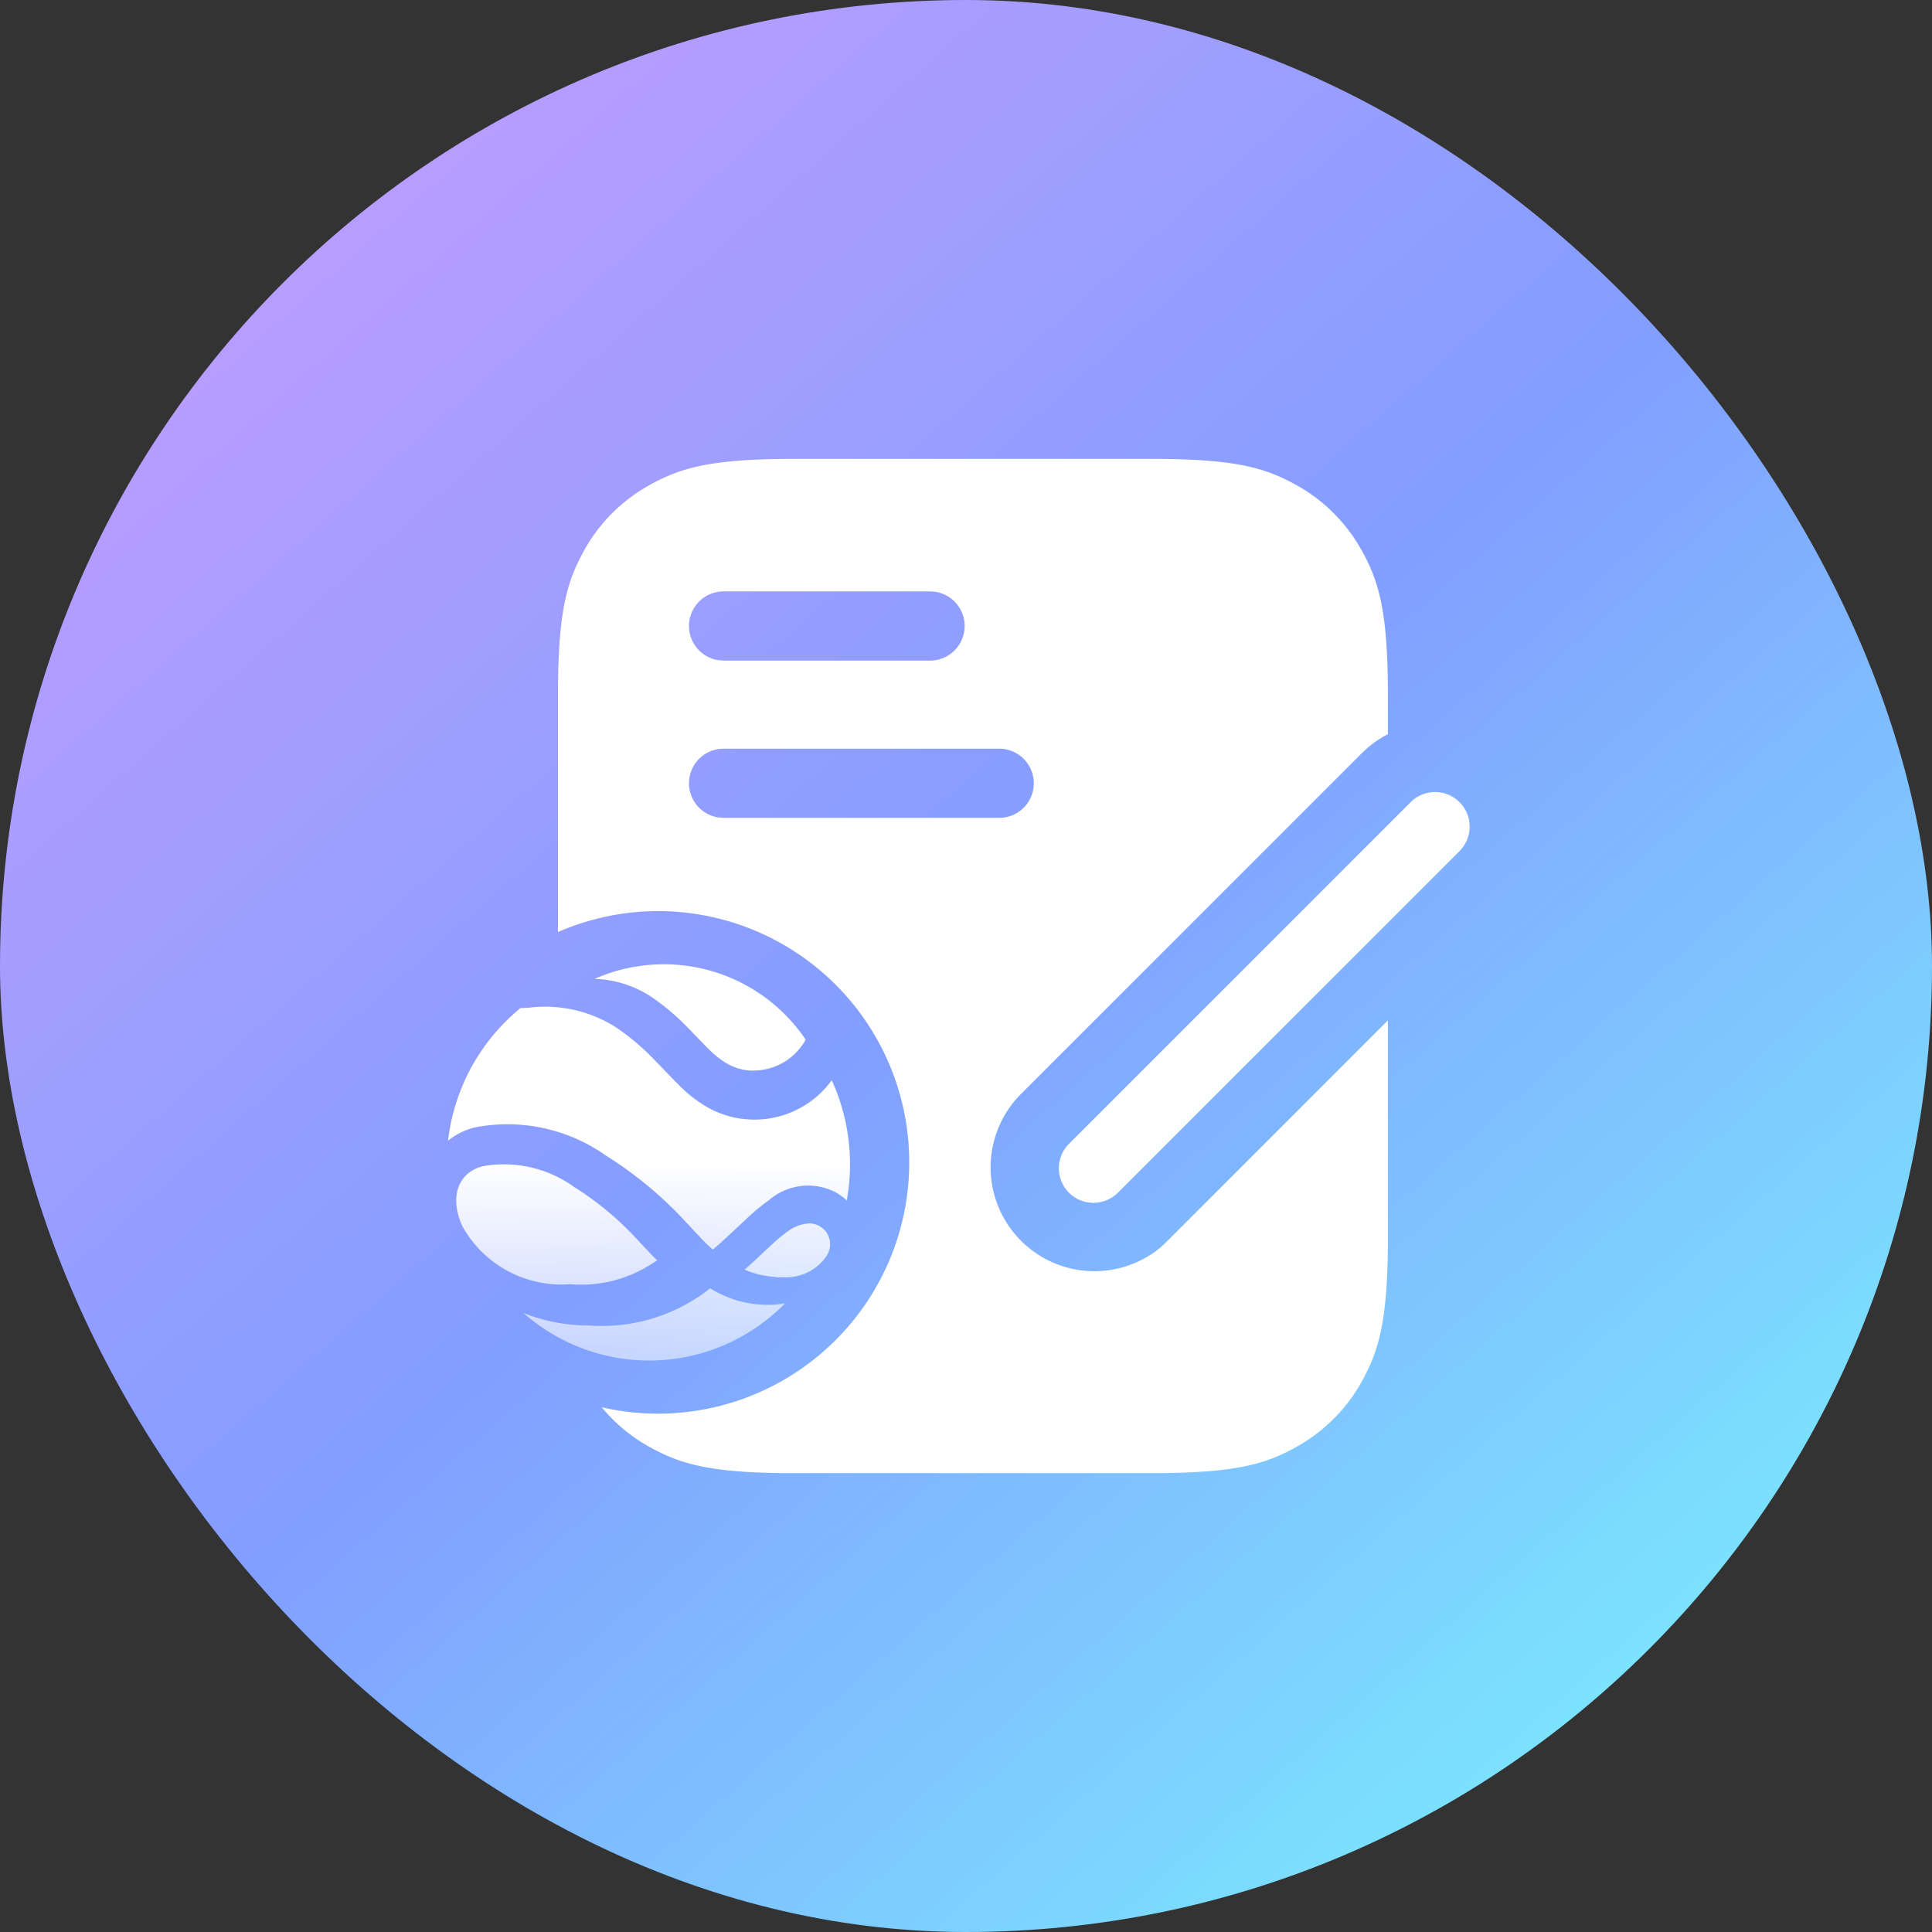
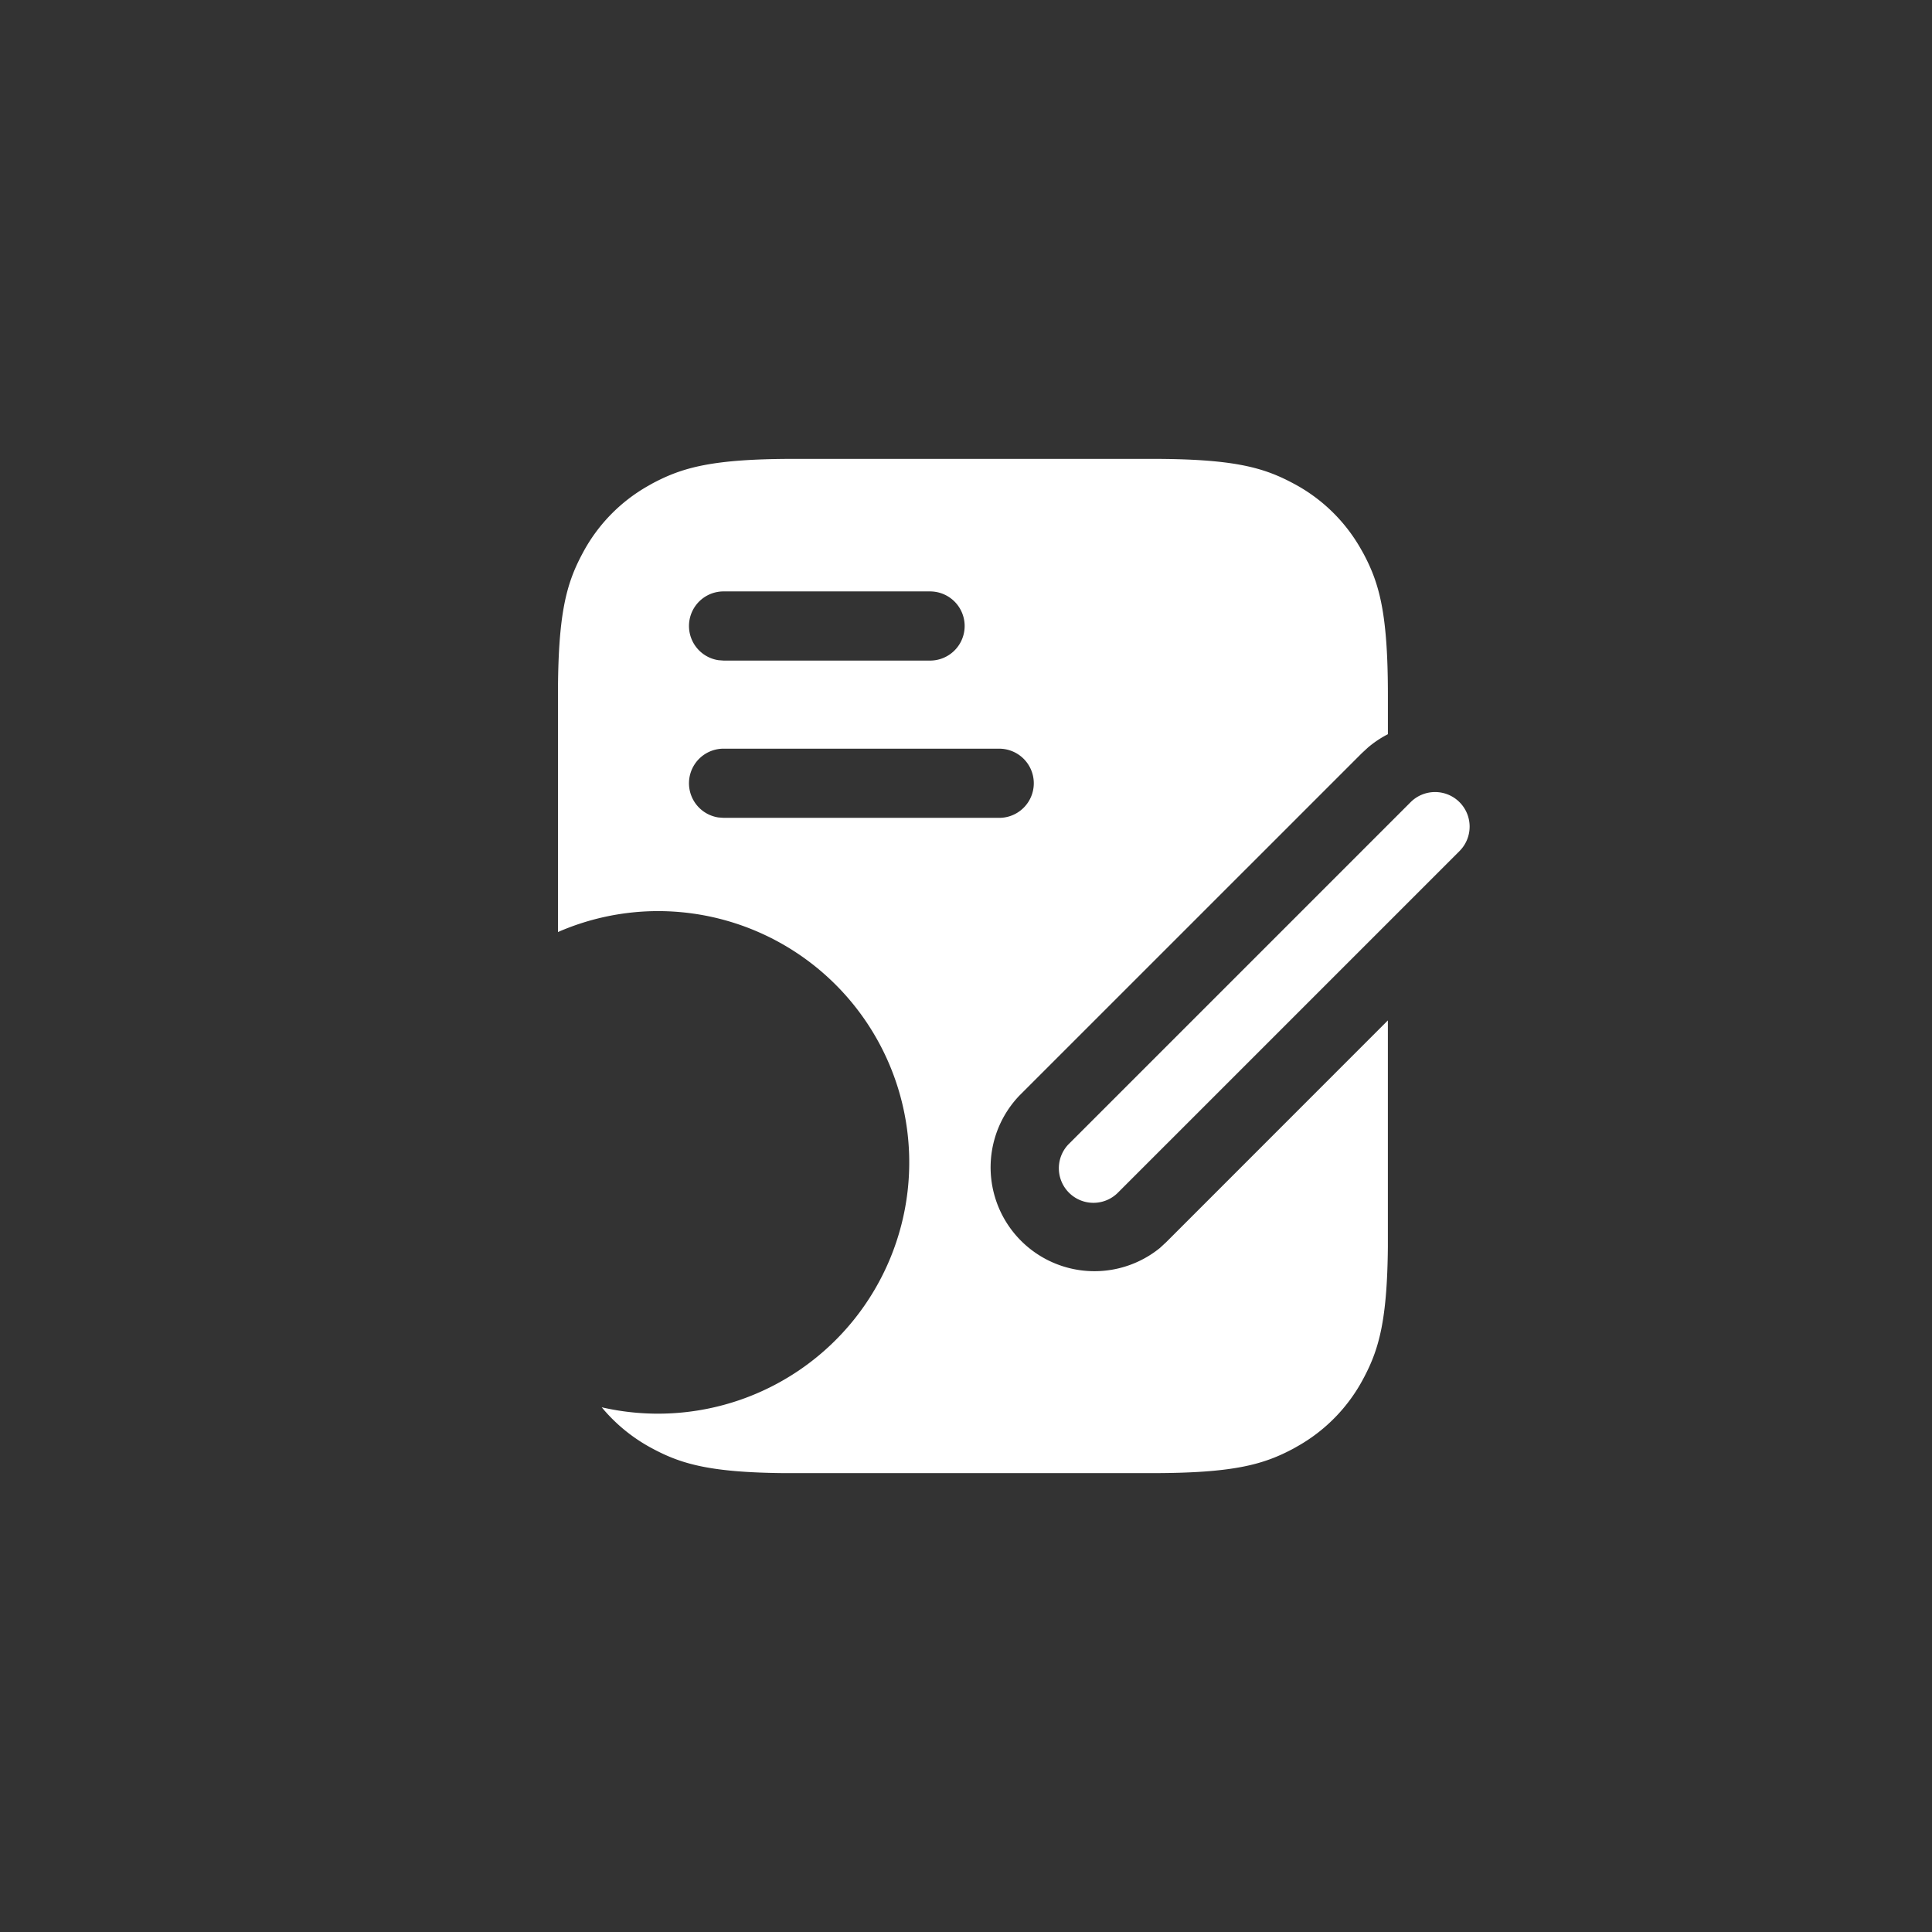
<svg xmlns="http://www.w3.org/2000/svg" width="80" height="80" viewBox="0 0 80 80">
  <rect x="0" y="0" width="80" height="80" fill="#333333" stroke="none" />
  <defs>
    <linearGradient id="a" x1="0.141" x2="0.929" y2="0.893" gradientUnits="objectBoundingBox">
      <stop offset="0" stop-color="#c49dff" />
      <stop offset="0.505" stop-color="#829eff" />
      <stop offset="1" stop-color="#7aedff" />
    </linearGradient>
    <linearGradient id="b" x1="0.673" y1="0.5" x2="0.673" y2="1.583" gradientUnits="objectBoundingBox">
      <stop offset="0" stop-color="#fff" />
      <stop offset="1" stop-color="#fff" stop-opacity="0" />
    </linearGradient>
  </defs>
  <g transform="translate(0.104 -0.349)">
-     <rect width="80" height="80" rx="40" transform="translate(-0.104 0.349)" fill="url(#a)" />
    <g transform="translate(18.448 19.35)">
      <g transform="translate(4.555 0)">
        <path d="M25.078.012c3.331,0,4.584.339,5.8.978l.079.042a6.929,6.929,0,0,1,2.789,2.71l.1.176c.665,1.244,1.02,2.479,1.02,5.882v1.613a4.281,4.281,0,0,0-.831.556l-.252.233L19.609,26.375a4.3,4.3,0,0,0,5.815,6.313l.259-.239,9.182-9.185v8.955l0,.423c-.028,3.017-.365,4.215-.976,5.38l-.042.079a6.93,6.93,0,0,1-2.71,2.789l-.176.1c-1.244.666-2.479,1.02-5.882,1.02H10.294l-.423,0c-3.017-.028-4.214-.365-5.38-.976l-.079-.042a6.948,6.948,0,0,1-2.1-1.708A10.405,10.405,0,1,0,4.667,18.738,10.368,10.368,0,0,0,.5,19.605l0-9.805c0-3.331.339-4.584.978-5.8l.042-.079a6.93,6.93,0,0,1,2.71-2.789l.176-.1C5.656.366,6.891.012,10.294.012Zm-6.268,12H7.356a1.432,1.432,0,0,0-.212,2.848l.212.016H18.809a1.432,1.432,0,0,0,0-2.863ZM15.946,5.5H7.356a1.432,1.432,0,0,0-.212,2.848l.212.016h8.59a1.432,1.432,0,0,0,0-2.863Z" transform="translate(-0.503 -0.012)" fill="#fff" />
        <path d="M1.432,0A1.432,1.432,0,0,1,2.863,1.432V21.475a1.432,1.432,0,0,1-2.863,0V1.432A1.432,1.432,0,0,1,1.432,0Z" transform="translate(36.316 13.203) rotate(45)" fill="#fff" fill-rule="evenodd" />
      </g>
-       <path d="M10.856,23.485a4.466,4.466,0,0,0,2.686.676c.14-.011.276-.027.408-.049a7.862,7.862,0,0,1-10.82.4,7.389,7.389,0,0,0,2.714.515A7.23,7.23,0,0,0,10.856,23.485ZM1.447,18.429a4.97,4.97,0,0,1,3.787.871,12.677,12.677,0,0,1,2.428,1.981h0l.624.668.243.252.134.127-.157.1-.17.107a5.374,5.374,0,0,1-3.276.782A4.7,4.7,0,0,1,.6,20.926C.047,19.736.395,18.692,1.447,18.429ZM14.96,20.8a.86.86,0,0,1,.812,1.145h0l-.034.082-.048.1a2.03,2.03,0,0,1-1.825.9h0l-.221,0L13.387,23a3.761,3.761,0,0,1-.937-.219h0l-.166-.068.264-.237.951-.886a6.016,6.016,0,0,1,.566-.459,1.582,1.582,0,0,1,.871-.329h-.027ZM3.33,11.869a5.452,5.452,0,0,1,3.693.857A9.917,9.917,0,0,1,8.5,13.98h0l.917.945.2.2a5.463,5.463,0,0,0,.955.763,3.941,3.941,0,0,0,.65.332h0l.19.07.113.037.169.048c.112.029.223.053.335.072h0l.092.015.249.027.25.012h.069a3.95,3.95,0,0,0,3.2-1.63,8.375,8.375,0,0,1,.621,4.975,2.717,2.717,0,0,0-.449-.33,2.481,2.481,0,0,0-2.766.315,8.575,8.575,0,0,0-.9.743h0l-.433.405-.641.594c-.125.112-.243.214-.357.31q-.156-.135-.316-.293h0l-.142-.146-.866-.925A16.059,16.059,0,0,0,6.553,18,7.062,7.062,0,0,0,1.1,16.826a2.86,2.86,0,0,0-1.1.547H0L.036,17.1A8.342,8.342,0,0,1,3,11.882H3Zm5.606-1.8a7.077,7.077,0,0,1,5.747,2.941h0l.126.18a2.475,2.475,0,0,1-2.144,1.28h-.079l-.078,0-.151-.015-.066-.01-.141-.029-.138-.037-.048-.015-.129-.047-.13-.057a2.258,2.258,0,0,1-.246-.136,3.747,3.747,0,0,1-.634-.511h0l-.132-.132-.786-.81-.17-.169A9.354,9.354,0,0,0,8.5,11.473a4.506,4.506,0,0,0-2.429-.8A7.059,7.059,0,0,1,8.935,10.07Z" transform="translate(0 10.859)" fill="url(#b)" />
    </g>
  </g>
</svg>